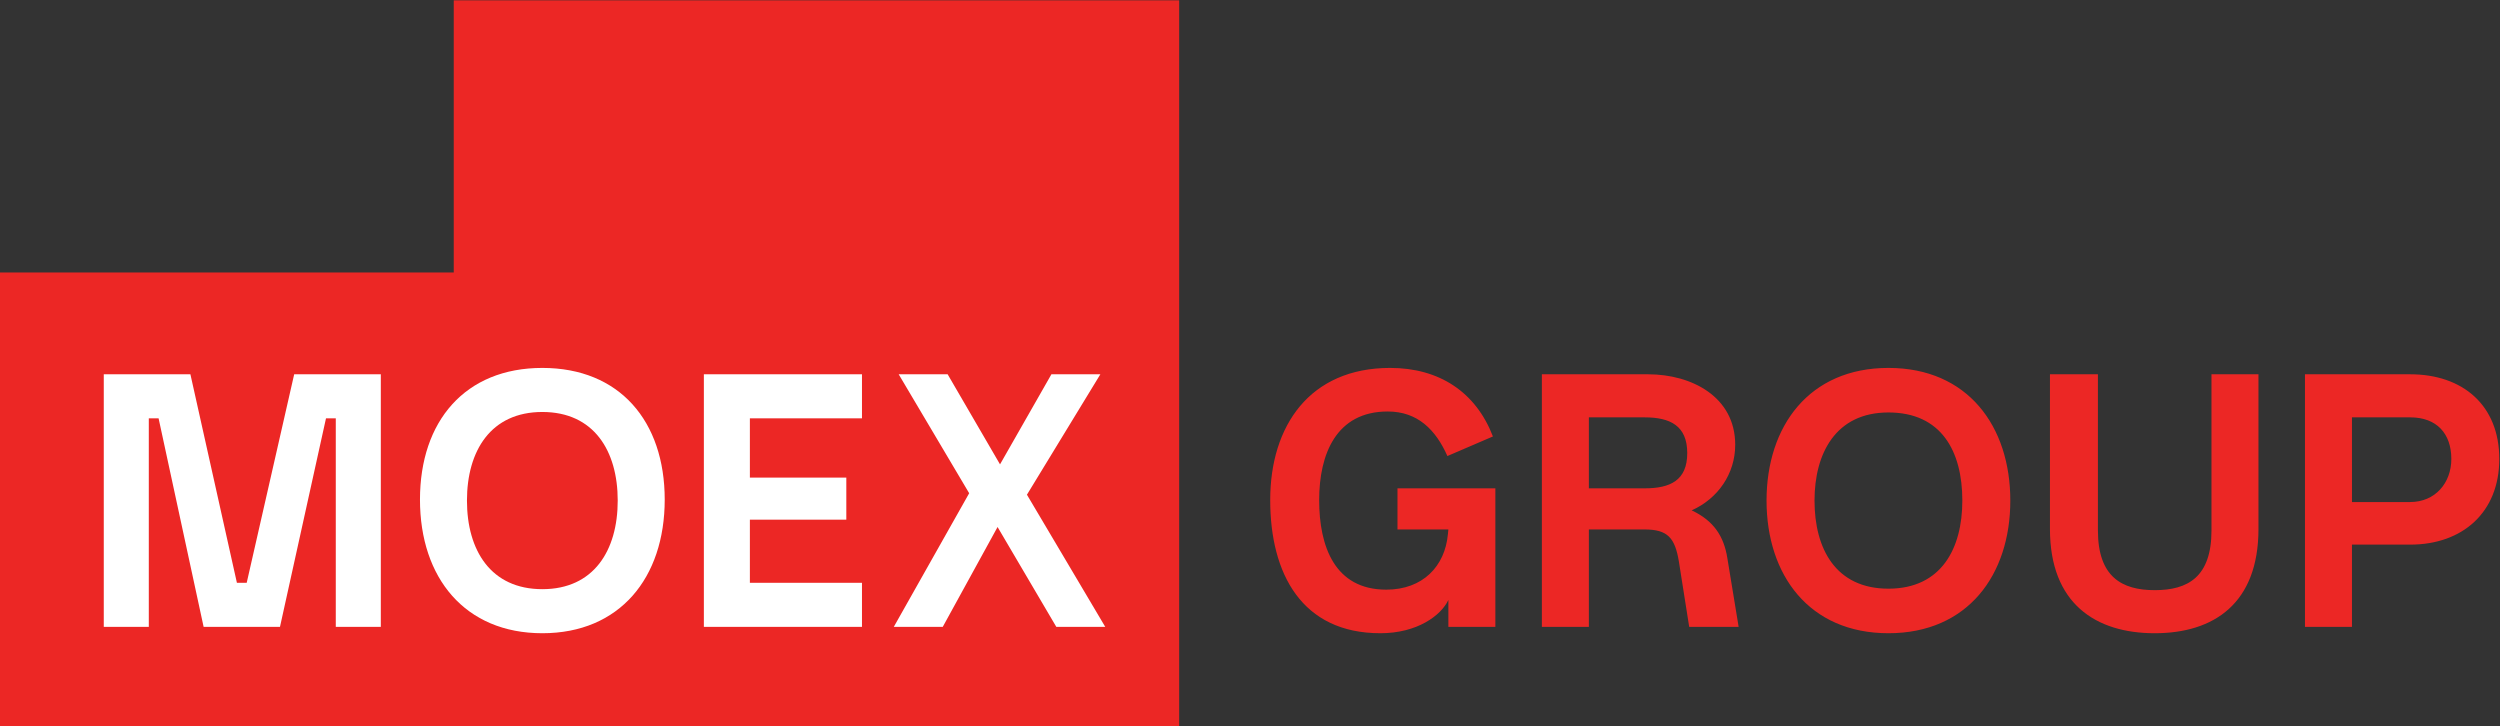
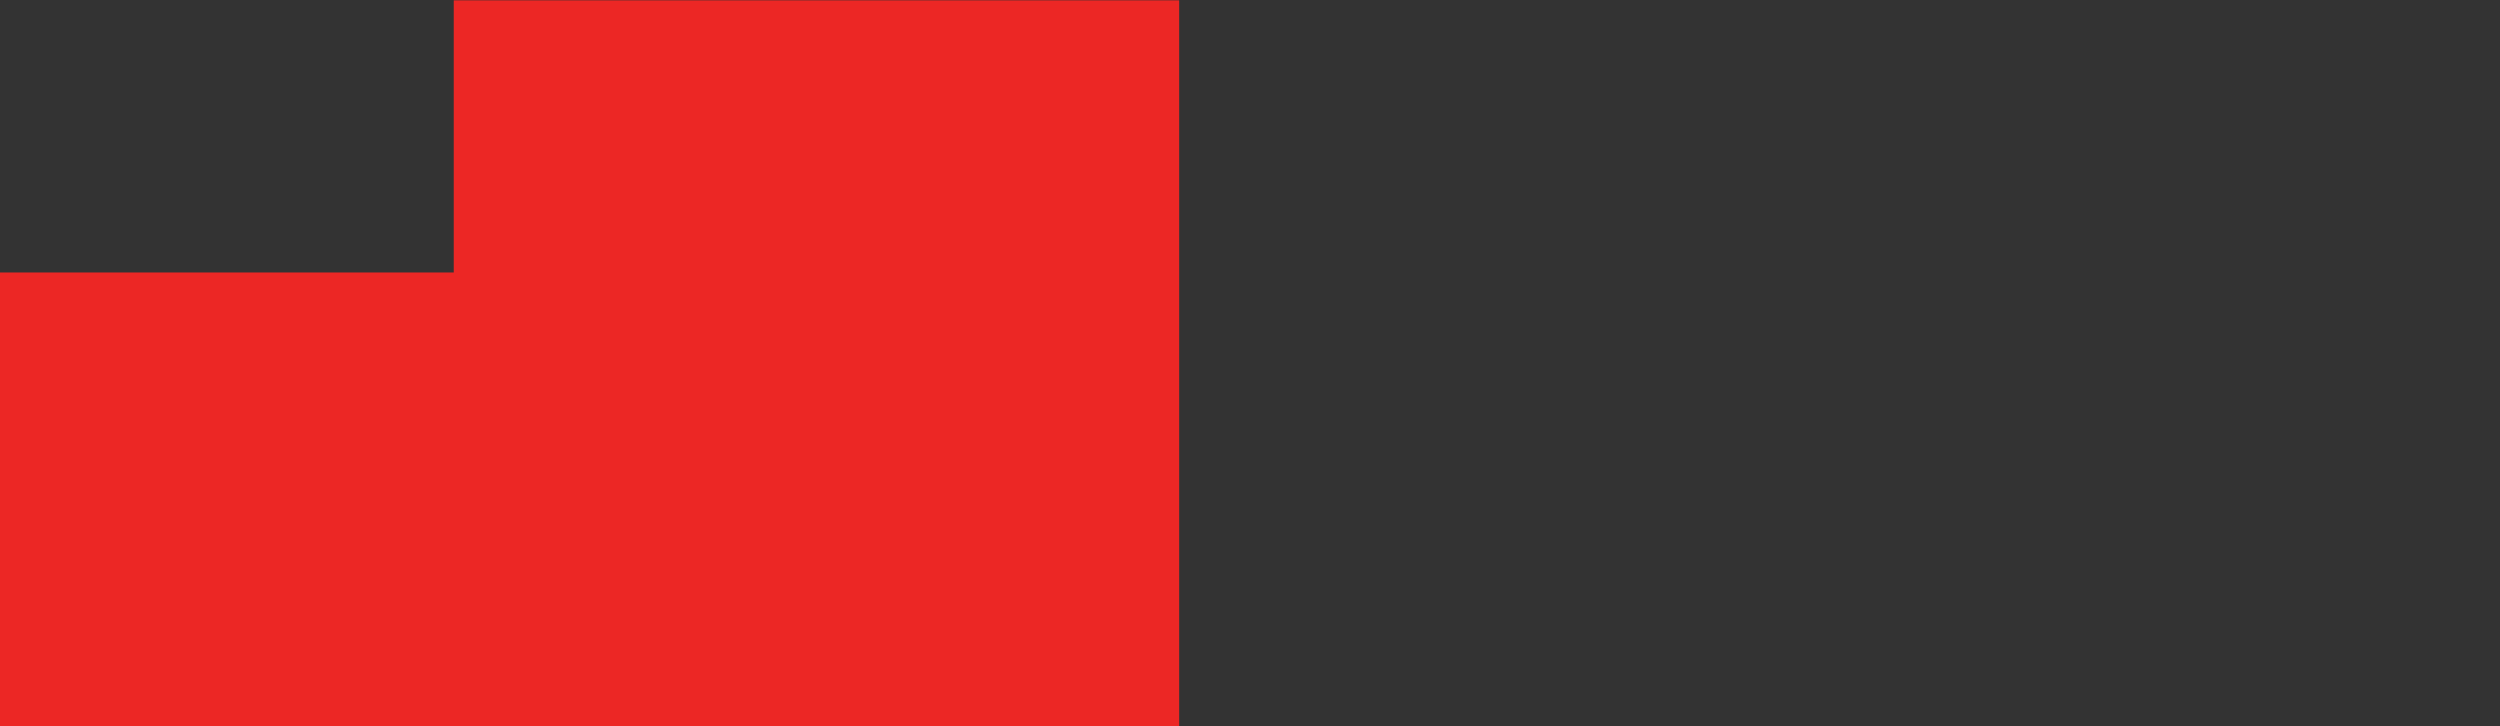
<svg xmlns="http://www.w3.org/2000/svg" viewBox="0 0 99.187 28.813" height="28.813" width="99.187" xml:space="preserve" id="svg2">
  <rect x="0" y="0" width="99.187" height="28.813" fill="#333333" stroke="none" />
  <defs id="defs6" />
  <g transform="matrix(1.333,0,0,-1.333,0,28.813)" id="g10">
    <g transform="scale(0.1)" id="g12">
-       <path id="path14" style="fill:#ec2725;fill-opacity:1;fill-rule:nonzero;stroke:none" d="M 672.199,58.711 V 104.75 H 658.215 V 58.273 c 0,-13.836 -6.992,-17.773 -16.899,-17.773 -9.761,0 -16.902,3.938 -16.902,17.773 V 104.75 H 610.137 V 58.711 c 0,-22.145 13.551,-31.031 31.179,-31.031 17.625,0 30.883,8.887 30.883,31.031 M 562.063,40.938 c 15.734,0 21.996,11.945 21.996,26.223 0,14.719 -6.262,26.227 -21.996,26.227 -15.735,0 -22,-12.238 -22,-26.227 0,-14.277 6.265,-26.223 22,-26.223 m 0,-13.258 c -23.602,0 -36.278,17.34 -36.278,39.48 0,22.148 12.676,39.485 36.278,39.485 23.601,0 36.277,-17.336 36.277,-39.485 0,-22.141 -12.676,-39.48 -36.277,-39.48 m 137.964,39.047 h 17.336 c 7.434,0 12.239,5.68 12.239,12.82 0,7.574 -4.372,12.383 -12.239,12.383 H 700.027 Z M 686.043,29.574 V 104.75 h 31.32 c 15.59,0 26.516,-9.18 26.516,-25.203 0,-15.883 -10.926,-25.496 -26.516,-25.496 H 700.027 V 29.574 Z M 472.902,70.805 h 16.606 c 7.578,0 12.676,2.332 12.676,10.488 0,8.16 -5.098,10.637 -12.676,10.637 H 472.902 Z M 517.48,29.574 h -14.714 l -3.059,19.375 c -1.164,7.141 -3.352,9.617 -10.199,9.617 H 472.902 V 29.574 H 458.914 V 104.75 h 31.617 c 12.965,0 25.93,-6.699 25.93,-20.98 0,-8.594 -5.098,-16.023 -12.965,-19.52 6.555,-3.062 9.613,-7.723 10.633,-14.277 z M 410.84,27.68 c 10.926,0 18.062,5.246 20.25,9.91 v -8.016 h 13.984 V 70.805 H 415.938 V 58.566 h 15.152 l -0.149,-1.457 c -0.871,-9.469 -7.429,-16.461 -18.355,-16.461 -15.297,0 -19.957,12.82 -19.957,26.66 0,13.695 5.098,26.367 20.394,26.367 8.887,0 14.278,-5.391 17.774,-13.258 l 13.551,5.828 c -5.102,13.258 -16.028,20.399 -30.594,20.399 -23.895,0 -35.695,-17.192 -35.695,-39.336 0,-22 9.468,-39.629 32.781,-39.629" />
      <path id="path16" style="fill:#ec2725;fill-opacity:1;fill-rule:nonzero;stroke:none" d="m 0,0 v 135.051 h 135.051 v 81.004 h 215.91 V 0 H 0" />
-       <path id="path18" style="fill:#ffffff;fill-opacity:1;fill-rule:nonzero;stroke:none" d="m 266.023,29.574 h 14.571 l 16.316,29.723 17.485,-29.723 h 14.566 l -23.309,39.336 21.852,35.84 H 312.938 L 297.641,77.941 282.051,104.75 H 267.48 L 288.461,69.348 Z M 161.422,106.645 C 138.402,106.645 125,90.762 125,67.453 c 0,-23.309 13.402,-39.773 36.422,-39.773 23.019,0 36.422,16.465 36.422,39.773 0,23.309 -13.403,39.192 -36.422,39.192 z m 0,-65.852 c -15.297,0 -22.438,11.508 -22.438,26.367 0,14.863 7.141,26.371 22.438,26.371 15.297,0 22.433,-11.508 22.433,-26.371 0,-14.859 -7.136,-26.367 -22.433,-26.367 z m 48.074,-11.219 h 47.059 v 13.113 h -33.364 v 18.793 h 28.704 v 12.527 h -28.704 v 17.629 h 33.364 V 104.75 H 209.496 Z M 73.426,42.688 H 70.512 L 56.672,104.75 H 30.887 V 29.574 h 13.402 v 62.062 h 2.914 L 60.605,29.574 H 83.332 l 13.695,62.062 h 2.914 V 29.574 H 113.344 V 104.75 H 87.559 L 73.426,42.688" />
    </g>
  </g>
</svg>